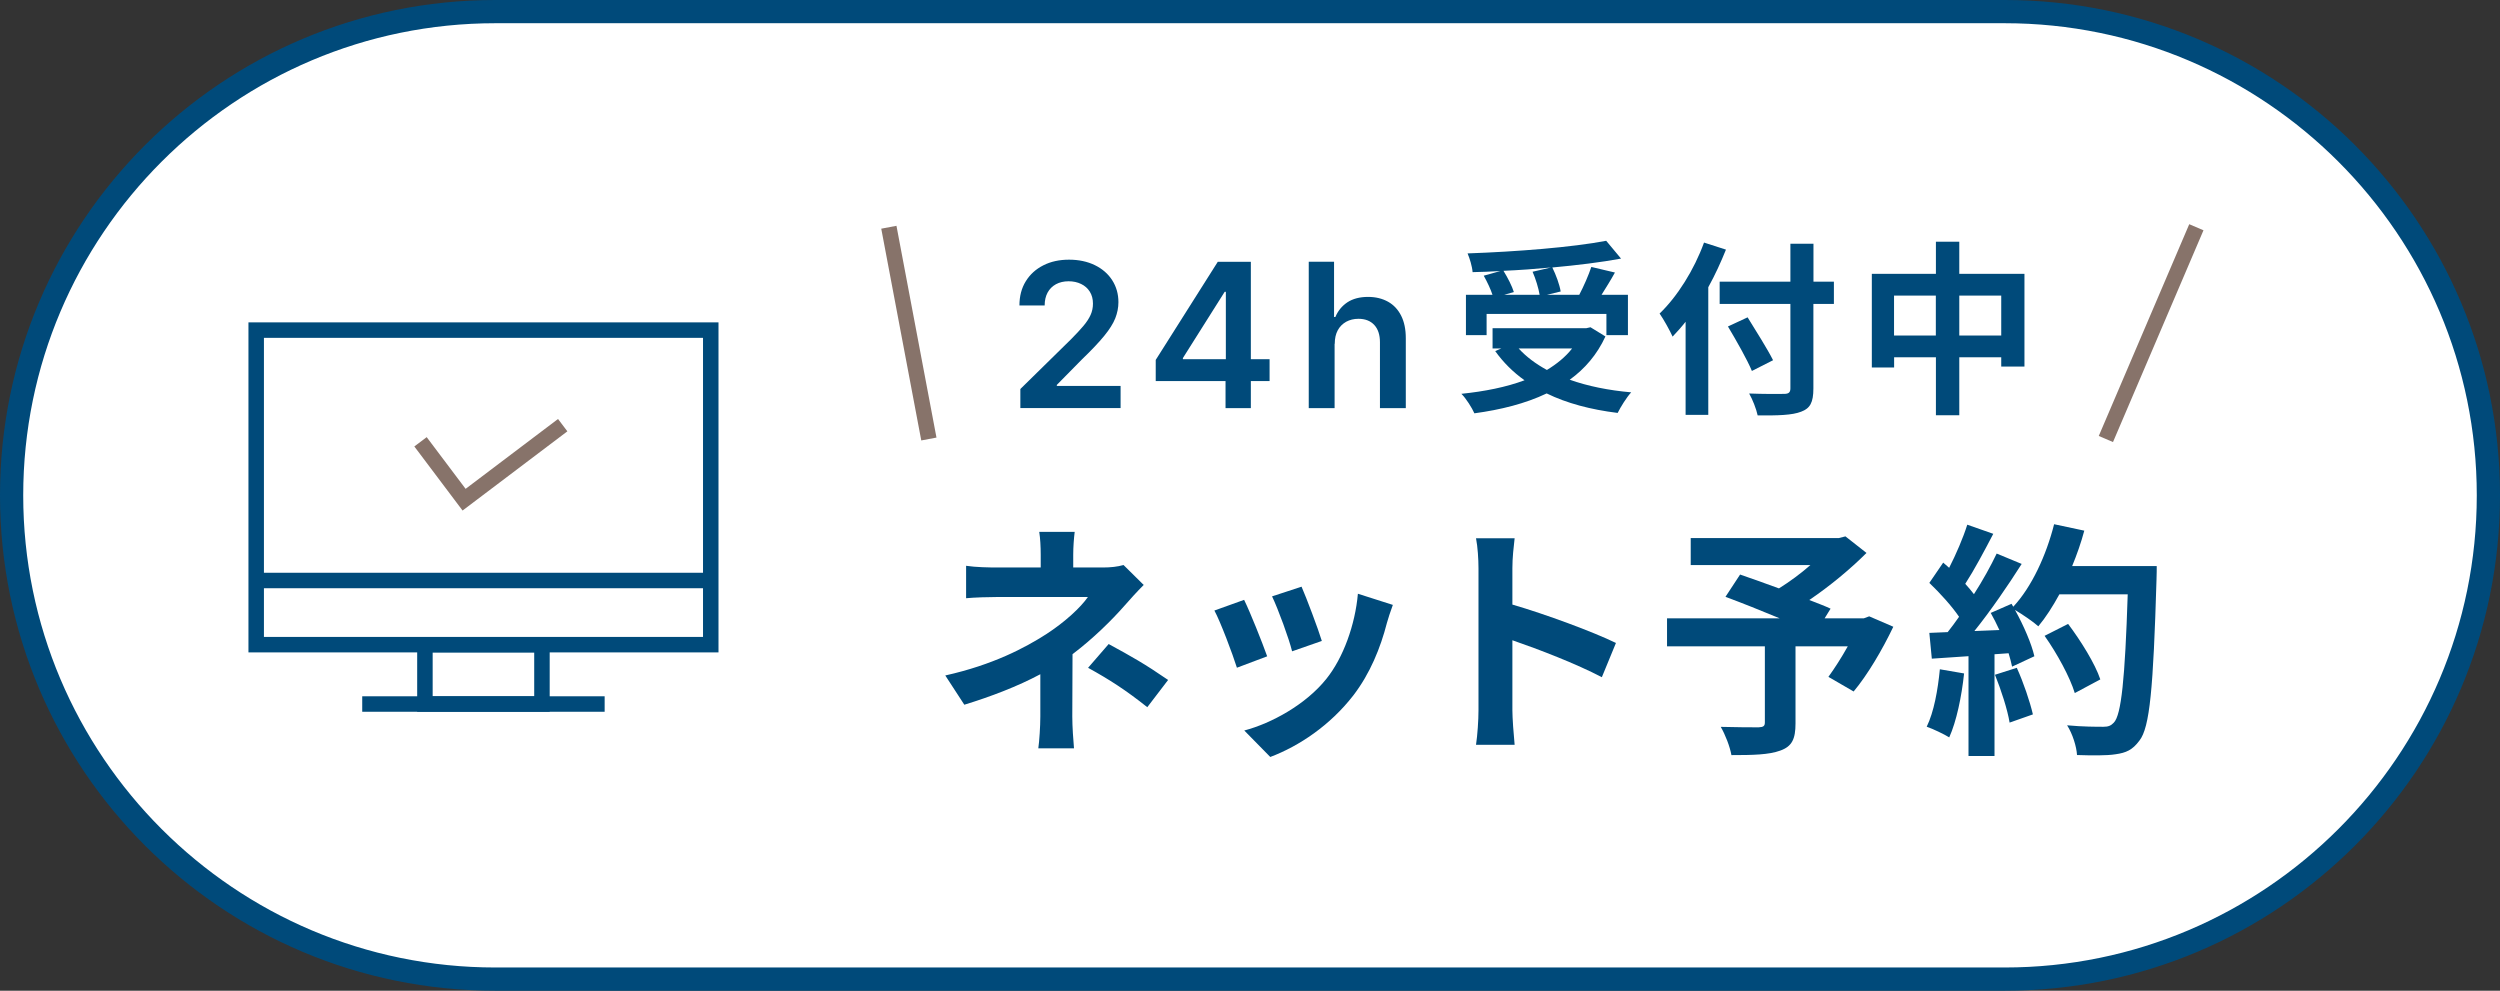
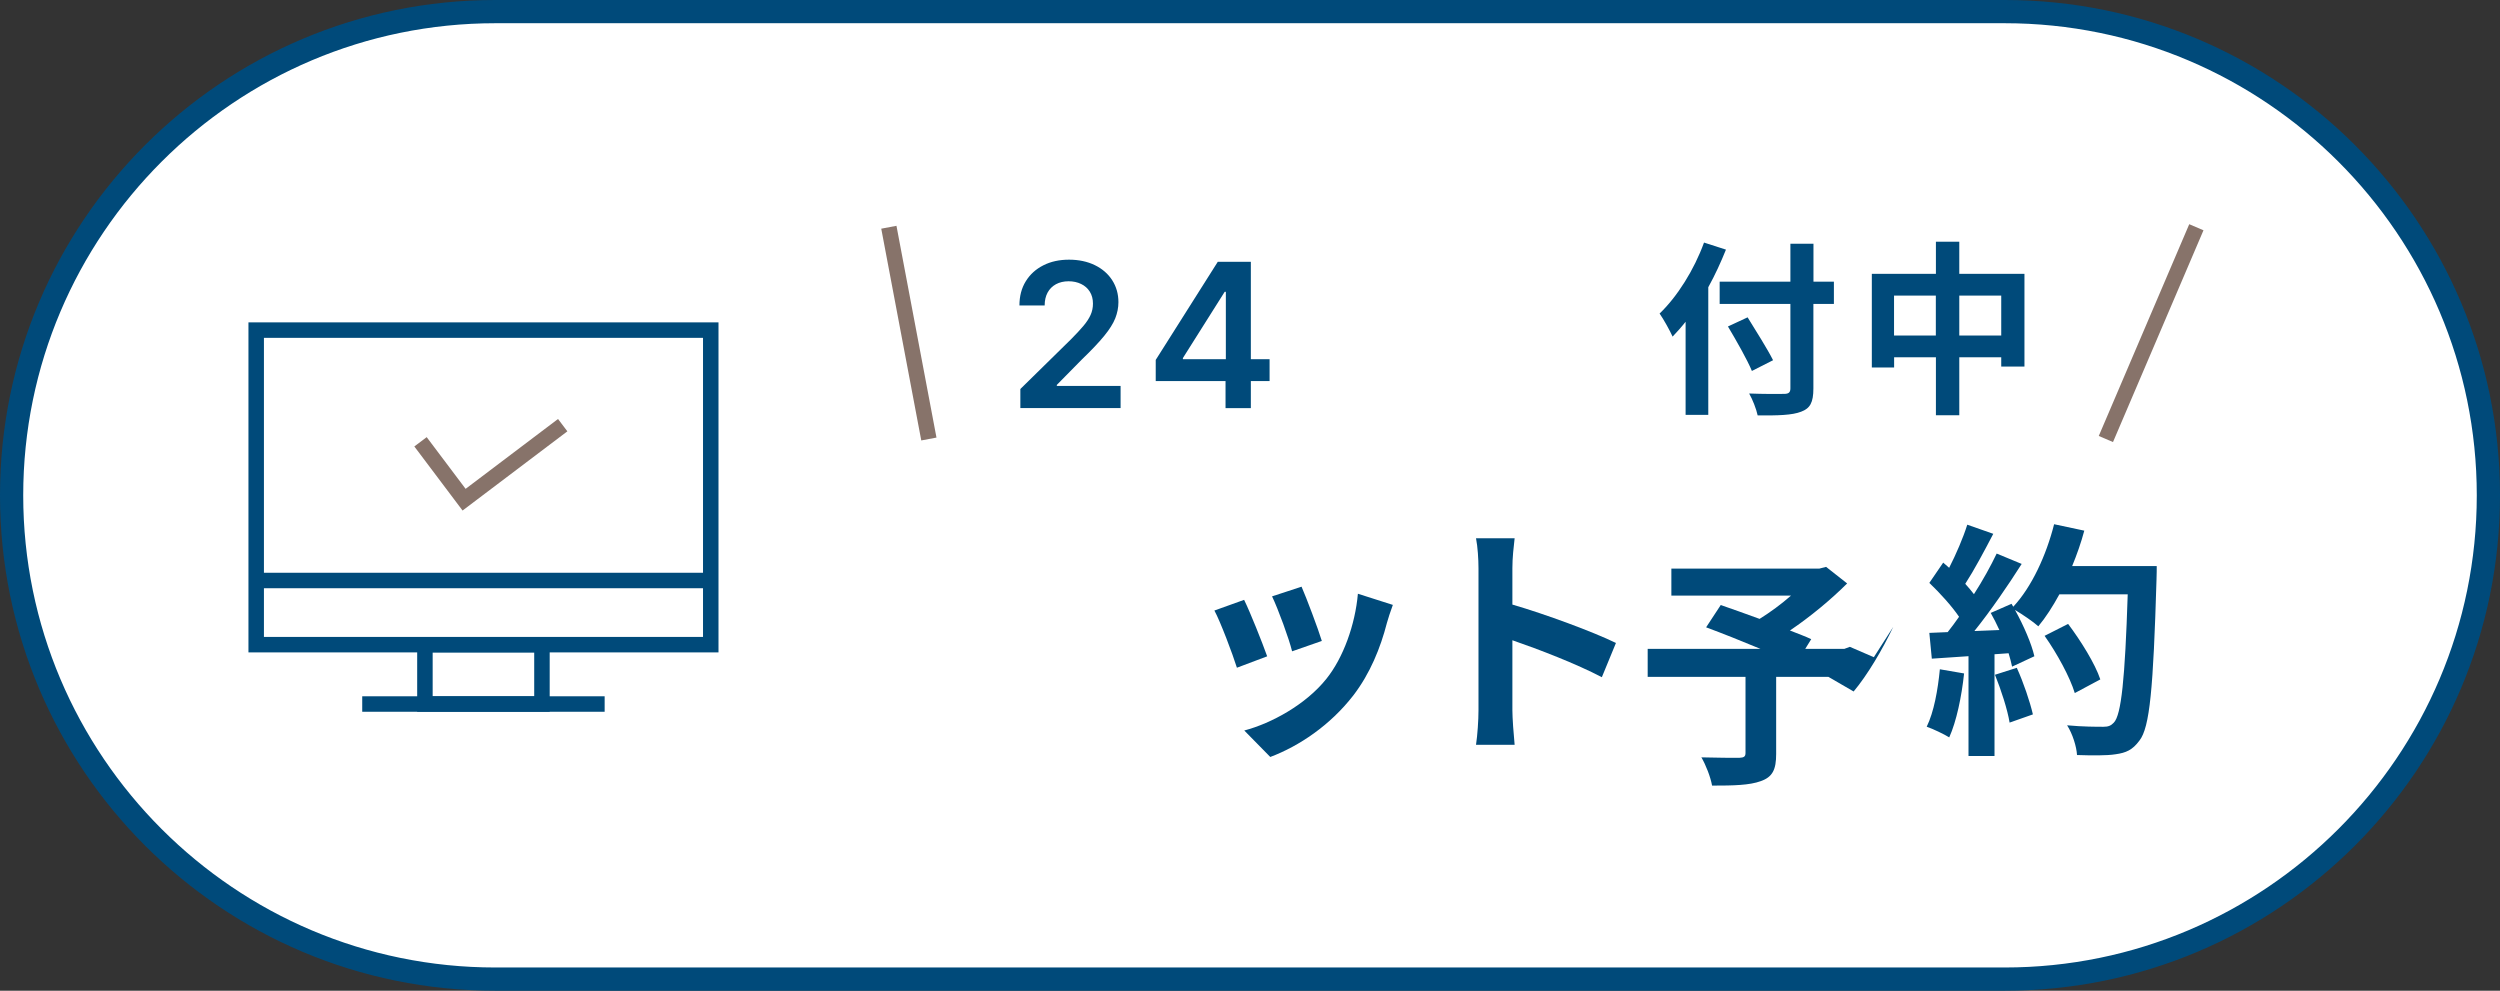
<svg xmlns="http://www.w3.org/2000/svg" id="_レイヤー_2" data-name="レイヤー 2" viewBox="0 0 323 128">
  <rect x="0" y="0" width="323" height="128" fill="#333333" stroke="none" />
  <defs>
    <style>
      .cls-1 {
        fill: #004a7a;
      }

      .cls-2, .cls-3 {
        fill: #fff;
      }

      .cls-3, .cls-4 {
        stroke: #004a7a;
      }

      .cls-3, .cls-4, .cls-5 {
        stroke-miterlimit: 10;
        stroke-width: 2px;
      }

      .cls-4, .cls-5 {
        fill: none;
      }

      .cls-5 {
        stroke: #87736a;
      }
    </style>
  </defs>
  <g id="contents">
    <g>
      <g>
        <path class="cls-2" d="M64,126.5C29.54,126.5,1.5,98.46,1.5,64S29.54,1.5,64,1.5h195c34.46,0,62.5,28.04,62.5,62.5s-28.04,62.5-62.5,62.5H64Z" />
        <path class="cls-1" d="M259,3c33.64,0,61,27.36,61,61s-27.36,61-61,61H64c-33.64,0-61-27.36-61-61S30.36,3,64,3h195m0-3H64C28.65,0,0,28.65,0,64s28.65,64,64,64h195c35.35,0,64-28.65,64-64S294.35,0,259,0h0Z" />
      </g>
      <g>
        <g>
          <g>
            <rect class="cls-3" x="54.9" y="83.29" width="15.12" height="7.67" />
            <rect class="cls-3" x="33.1" y="42.65" width="58.73" height="40.64" />
            <line class="cls-4" x1="33.1" y1="75" x2="91.83" y2="75" />
          </g>
          <line class="cls-4" x1="46.8" y1="90.96" x2="78.12" y2="90.96" />
        </g>
        <polyline class="cls-5" points="54.33 57.08 59.96 64.56 72.7 54.93" />
      </g>
      <g>
        <g>
-           <path class="cls-1" d="M147.75,75.59c-.8,.8-1.79,1.89-2.46,2.66-1.63,1.86-4.06,4.26-6.72,6.27,0,2.56-.03,6.05-.03,8.06,0,1.28,.13,3.1,.22,4.1h-4.61c.13-.9,.26-2.82,.26-4.1v-5.47c-2.94,1.57-6.37,2.88-9.82,3.94l-2.46-3.78c6.18-1.38,10.3-3.58,13.05-5.34,2.46-1.6,4.45-3.46,5.38-4.8h-11.58c-1.15,0-3.17,.06-4.16,.16v-4.19c1.22,.19,2.98,.22,4.1,.22h5.54v-1.66c0-.99-.06-2.14-.19-2.94h4.58c-.1,.77-.19,1.95-.19,2.94v1.66h3.84c.99,0,1.89-.1,2.66-.32l2.62,2.59Zm-4.51,7.62c2.94,1.6,4.61,2.53,7.68,4.64l-2.69,3.52c-2.78-2.21-4.86-3.55-7.65-5.09l2.66-3.07Z" />
          <path class="cls-1" d="M163.71,84.8l-3.9,1.47c-.54-1.73-2.14-5.98-2.91-7.39l3.84-1.38c.8,1.63,2.34,5.5,2.98,7.3Zm16.25-6.66c-.38,1.02-.58,1.7-.77,2.34-.83,3.23-2.18,6.56-4.35,9.38-2.98,3.84-6.98,6.53-10.72,7.94l-3.36-3.42c3.52-.93,7.97-3.36,10.62-6.69,2.18-2.72,3.71-6.98,4.06-10.98l4.51,1.44Zm-9.18,4.67l-3.84,1.34c-.38-1.57-1.79-5.44-2.59-7.1l3.81-1.25c.61,1.38,2.18,5.54,2.62,7.01Z" />
          <path class="cls-1" d="M206.95,87.49c-3.3-1.73-8.1-3.58-11.55-4.77v9.06c0,.93,.16,3.17,.29,4.45h-4.99c.19-1.25,.32-3.17,.32-4.45v-18.37c0-1.15-.1-2.75-.32-3.87h4.99c-.13,1.12-.29,2.53-.29,3.87v4.7c4.29,1.25,10.43,3.52,13.38,4.96l-1.82,4.42Z" />
-           <path class="cls-1" d="M244.61,80.99c-1.44,3.01-3.33,6.21-5.12,8.35l-3.26-1.89c.77-1.06,1.7-2.5,2.5-3.94h-6.75v9.95c0,2.02-.45,2.98-1.98,3.52-1.47,.54-3.55,.58-6.3,.58-.19-1.09-.8-2.66-1.38-3.65,1.89,.06,4.25,.06,4.9,.06,.61-.03,.8-.16,.8-.64v-9.82h-12.64v-3.62h14.56c-2.37-.99-4.96-2.02-7.01-2.78l1.89-2.88c1.44,.51,3.23,1.12,5.02,1.79,1.38-.86,2.82-1.92,4.06-3.01h-15.46v-3.49h19.13l.86-.22,2.72,2.14c-2.05,2.05-4.7,4.26-7.39,6.08,1.06,.42,2.02,.77,2.75,1.12l-.77,1.25h5.06l.7-.26,3.1,1.34Z" />
+           <path class="cls-1" d="M244.61,80.99c-1.44,3.01-3.33,6.21-5.12,8.35l-3.26-1.89h-6.75v9.95c0,2.02-.45,2.98-1.98,3.52-1.47,.54-3.55,.58-6.3,.58-.19-1.09-.8-2.66-1.38-3.65,1.89,.06,4.25,.06,4.9,.06,.61-.03,.8-.16,.8-.64v-9.82h-12.64v-3.62h14.56c-2.37-.99-4.96-2.02-7.01-2.78l1.89-2.88c1.44,.51,3.23,1.12,5.02,1.79,1.38-.86,2.82-1.92,4.06-3.01h-15.46v-3.49h19.13l.86-.22,2.72,2.14c-2.05,2.05-4.7,4.26-7.39,6.08,1.06,.42,2.02,.77,2.75,1.12l-.77,1.25h5.06l.7-.26,3.1,1.34Z" />
          <path class="cls-1" d="M253.76,87.01c-.32,3.01-.99,6.21-1.92,8.26-.67-.42-2.08-1.09-2.91-1.38,.93-1.89,1.44-4.74,1.7-7.42l3.14,.54Zm24.89-13.85s0,1.28-.03,1.76c-.42,14.02-.86,19.07-2.21,20.77-.9,1.22-1.73,1.57-3.07,1.76-1.15,.19-3.14,.16-4.99,.1-.06-1.09-.58-2.75-1.28-3.84,2.02,.19,3.84,.19,4.7,.19,.61,0,.96-.13,1.34-.54,.96-.99,1.44-5.66,1.79-16.57h-8.83c-.86,1.57-1.76,2.98-2.72,4.13-.64-.58-2.05-1.54-3.01-2.11,1.12,2.02,2.14,4.38,2.5,5.98l-2.88,1.34c-.1-.51-.26-1.09-.45-1.73l-1.82,.13v13.15h-3.36v-12.9l-4.74,.32-.32-3.33,2.37-.1c.48-.61,.99-1.28,1.47-1.98-.93-1.38-2.5-3.1-3.84-4.38l1.79-2.62c.26,.22,.51,.45,.77,.67,.9-1.76,1.82-3.9,2.34-5.57l3.36,1.18c-1.15,2.21-2.46,4.67-3.62,6.46,.42,.45,.8,.93,1.12,1.34,1.15-1.79,2.18-3.65,2.94-5.25l3.23,1.34c-1.79,2.82-4.03,6.08-6.11,8.67l3.23-.13c-.35-.77-.74-1.54-1.12-2.21l2.69-1.18,.22,.38c2.37-2.53,4.26-6.62,5.28-10.66l3.9,.83c-.42,1.57-.96,3.1-1.57,4.58h10.91Zm-18.08,13.12c.86,1.89,1.7,4.38,2.08,6.02l-3.01,1.06c-.26-1.63-1.09-4.22-1.89-6.18l2.82-.9Zm7.49,3.26c-.61-2.02-2.27-5.09-3.9-7.39l3.04-1.54c1.66,2.21,3.49,5.15,4.16,7.17l-3.29,1.76Z" />
        </g>
        <g>
          <g>
            <g>
-               <path class="cls-1" d="M207.42,43.47c-1.08,2.35-2.66,4.18-4.61,5.59,2.3,.82,4.99,1.37,7.94,1.63-.6,.65-1.37,1.9-1.75,2.66-3.48-.43-6.58-1.25-9.17-2.52-2.76,1.32-5.95,2.11-9.34,2.57-.29-.67-1.08-1.94-1.68-2.52,3-.31,5.78-.86,8.16-1.75-1.46-1.03-2.74-2.3-3.79-3.77l.79-.34h-1.13v-2.62h12.12l.53-.12,1.92,1.18Zm-15.36-.17h-2.66v-5.21h3.43c-.24-.74-.7-1.7-1.13-2.47l2.14-.6c-1.2,.07-2.42,.12-3.58,.14-.05-.72-.38-1.8-.65-2.42,6.31-.22,13.54-.79,17.91-1.63l1.92,2.3c-2.59,.48-5.69,.86-8.88,1.15,.48,.96,.94,2.23,1.08,3.1l-1.78,.43h4.18c.58-1.1,1.2-2.52,1.56-3.6l3.05,.72c-.55,1.01-1.18,1.99-1.73,2.88h3.41v5.21h-2.78v-2.74h-15.48v2.74Zm8.33-8.74c-2.02,.19-4.1,.34-6.14,.43,.55,.89,1.1,1.97,1.34,2.74l-1.25,.36h4.58c-.14-.84-.5-2.04-.91-2.98l2.38-.55Zm-4.18,10.46c.98,1.08,2.21,1.99,3.65,2.78,1.27-.77,2.4-1.68,3.26-2.78h-6.91Z" />
              <path class="cls-1" d="M222.99,32.26c-.65,1.61-1.39,3.24-2.28,4.85v16.49h-2.93v-12.03c-.55,.7-1.13,1.34-1.68,1.92-.31-.7-1.18-2.28-1.68-2.98,2.28-2.18,4.46-5.64,5.74-9.17l2.83,.91Zm13.94,7.01h-2.64v10.9c0,1.85-.43,2.59-1.58,3.02-1.18,.46-2.98,.5-5.62,.48-.17-.82-.67-2.09-1.1-2.83,1.85,.07,3.96,.07,4.51,.05,.6,0,.82-.19,.82-.72v-10.9h-9.14v-2.88h9.14v-4.9h2.98v4.9h2.64v2.88Zm-10.58,8.67c-.6-1.46-2.02-3.94-3.1-5.76l2.54-1.18c1.08,1.75,2.57,4.1,3.29,5.54l-2.74,1.39Z" />
              <path class="cls-1" d="M261.56,35.38v11.98h-3v-1.2h-5.42v7.49h-3.02v-7.49h-5.4v1.32h-2.88v-12.1h8.28v-4.15h3.02v4.15h8.42Zm-11.45,7.97v-5.16h-5.4v5.16h5.4Zm8.45,0v-5.16h-5.42v5.16h5.42Z" />
            </g>
            <g>
              <path class="cls-1" d="M131.83,52.73v-2.47l6.56-6.44c.63-.63,1.15-1.2,1.57-1.69s.73-.97,.94-1.43c.21-.46,.31-.95,.31-1.48,0-.6-.14-1.11-.41-1.54s-.64-.76-1.12-.99c-.47-.23-1.01-.35-1.62-.35s-1.17,.13-1.63,.38c-.47,.26-.83,.62-1.08,1.08s-.38,1.02-.38,1.67h-3.26c0-1.2,.27-2.24,.82-3.13s1.3-1.57,2.27-2.06c.96-.49,2.07-.73,3.32-.73s2.38,.24,3.34,.71c.96,.47,1.71,1.12,2.24,1.95s.8,1.77,.8,2.83c0,.71-.14,1.4-.41,2.09-.27,.68-.75,1.44-1.43,2.27s-1.63,1.84-2.86,3.02l-3.26,3.31v.13h8.24v2.86h-12.96Z" />
              <path class="cls-1" d="M149.32,49.22v-2.72l8.02-12.68h2.27v3.88h-1.38l-5.4,8.56v.15h11.2v2.82h-14.71Zm9.02,3.51v-4.34l.04-1.22v-13.35h3.23v18.91h-3.27Z" />
-               <path class="cls-1" d="M172.43,44.42v8.31h-3.34v-18.91h3.27v7.14h.17c.33-.8,.85-1.43,1.55-1.9,.7-.46,1.59-.7,2.67-.7,.99,0,1.84,.21,2.58,.62s1.3,1.02,1.7,1.81c.4,.79,.6,1.76,.6,2.91v9.03h-3.34v-8.51c0-.95-.24-1.7-.73-2.23s-1.17-.8-2.05-.8c-.59,0-1.12,.13-1.58,.38-.46,.26-.83,.62-1.09,1.1-.26,.48-.39,1.06-.39,1.75Z" />
            </g>
          </g>
          <line class="cls-5" x1="114.84" y1="29.36" x2="120.01" y2="56.72" />
          <line class="cls-5" x1="272.08" y1="56.72" x2="283.77" y2="29.36" />
        </g>
      </g>
    </g>
  </g>
</svg>